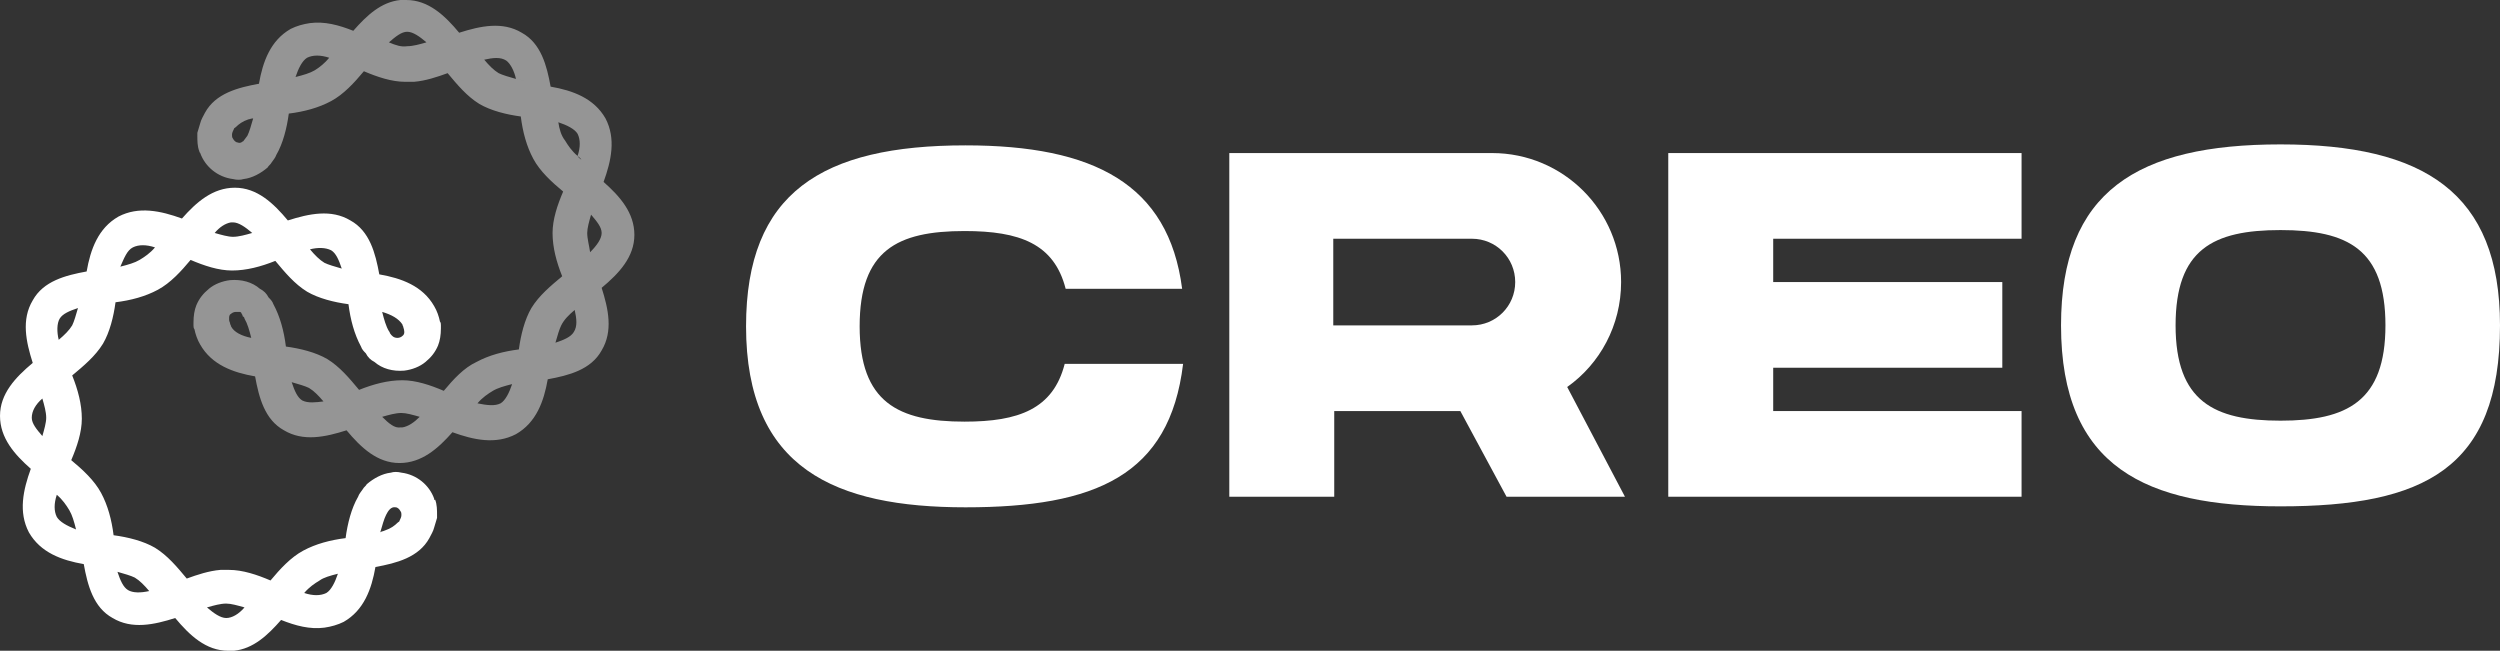
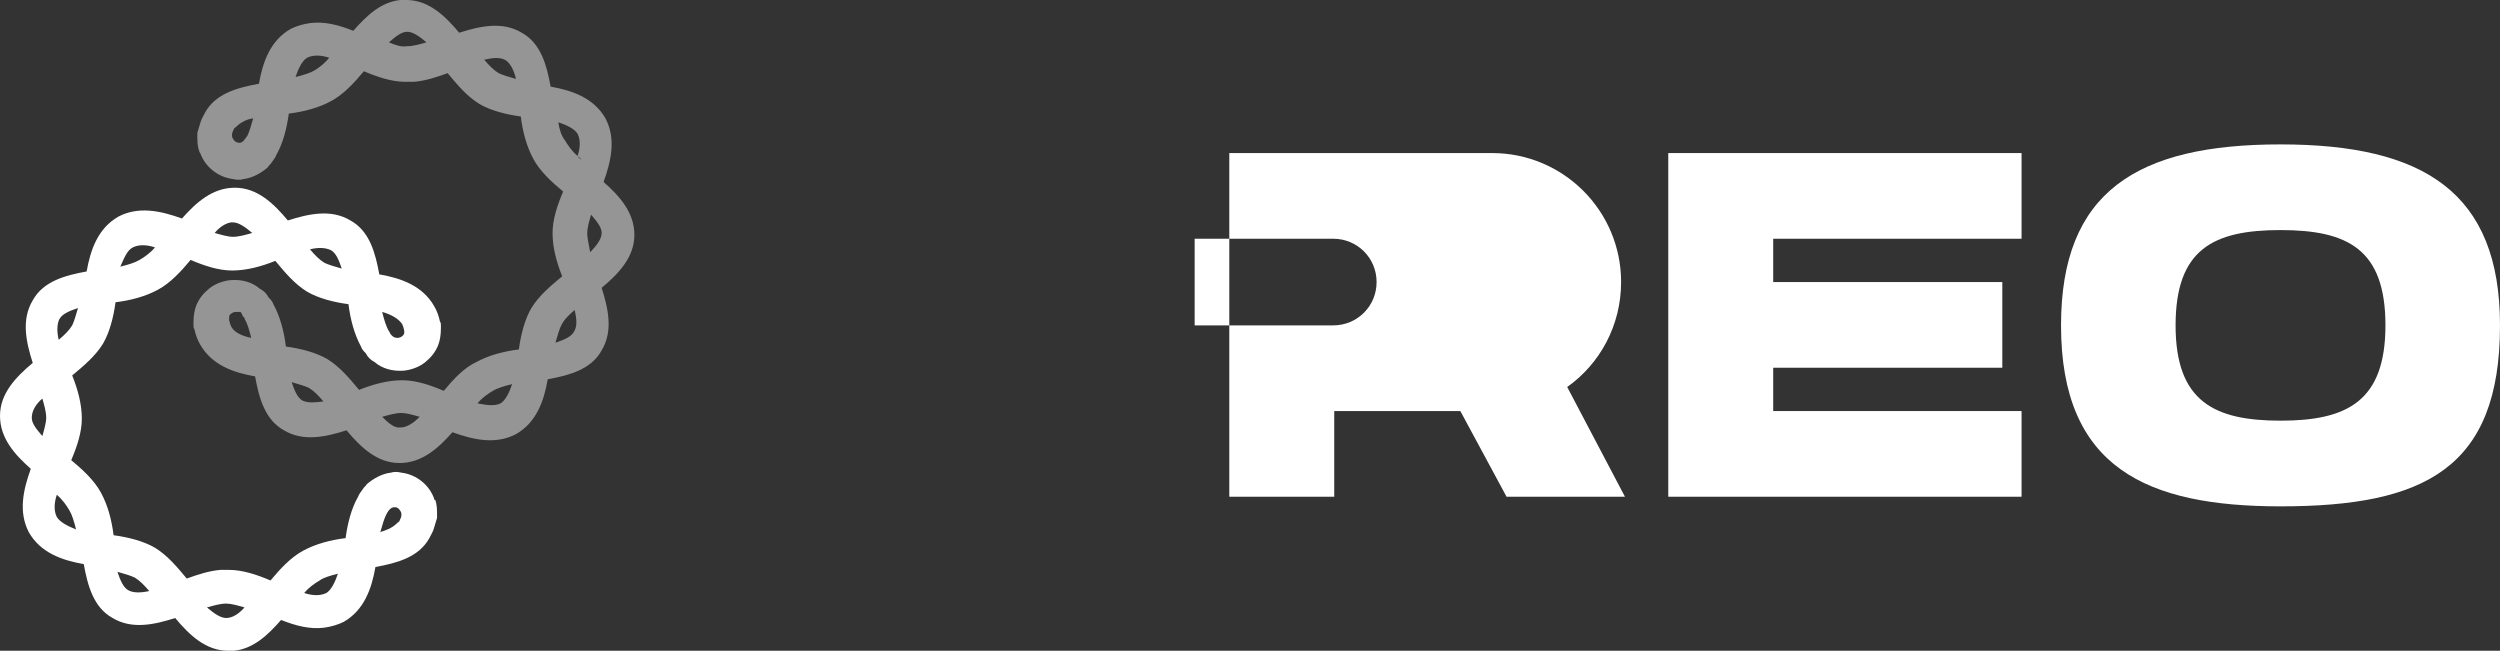
<svg xmlns="http://www.w3.org/2000/svg" id="Layer_2" viewBox="0 0 259.7 67.6">
  <rect x="0" y="0" width="259.7" height="67.6" fill="#333333" stroke="none" />
  <defs>
    <style>.cls-1{fill:#959595;}.cls-1,.cls-2{stroke-width:0px;}.cls-2{fill:#fff;}</style>
  </defs>
  <g id="Layer_1-2">
-     <path class="cls-2" d="m122.9,37.8c-1.4,11.6-9.1,14.9-22.6,14.9s-22.8-4-22.8-18.8c0-13.9,7.9-18.8,22.8-18.8,13.3,0,21.1,4,22.5,14.9h-12.1c-1.2-4.7-4.8-6-10.5-6-7,0-10.9,2-10.9,9.9s4,9.9,10.9,9.9c5.6,0,9.2-1.3,10.4-6,0,0,12.3,0,12.3,0Z" />
-     <path class="cls-2" d="m151.7,42.7h-13.1v8.9h-10.9V15.9h27.3c7.4,0,13.4,6,13.4,13.4,0,4.5-2.2,8.5-5.6,10.9l6,11.4h-12.3l-4.8-8.9Zm-13.2-8.9h14.4c2.5,0,4.5-2,4.5-4.5s-2-4.5-4.5-4.5h-14.4v9Z" />
+     <path class="cls-2" d="m151.7,42.7h-13.1v8.9h-10.9V15.9h27.3c7.4,0,13.4,6,13.4,13.4,0,4.5-2.2,8.5-5.6,10.9l6,11.4h-12.3l-4.8-8.9Zm-13.2-8.9c2.5,0,4.5-2,4.5-4.5s-2-4.5-4.5-4.5h-14.4v9Z" />
    <path class="cls-2" d="m210,42.7v8.9h-36.7V15.9h36.7v8.9h-25.8v4.5h23.8v8.9h-23.8v4.5h25.8Z" />
    <path class="cls-2" d="m236.9,52.6c-13.9,0-22.8-4-22.8-18.8,0-13.9,7.9-18.8,22.8-18.8s22.8,5,22.8,18.8c0,14.9-7.9,18.8-22.8,18.8Zm0-28.7c-7,0-10.9,2-10.9,9.9s4,9.9,10.9,9.9,10.9-2,10.9-9.9-3.9-9.9-10.9-9.9Z" />
    <path class="cls-2" d="m45.1,51.8c-.5-1.4-1.8-2.5-3.4-2.7-.4-.1-.8-.1-1.1,0-.9.1-1.8.6-2.5,1.2-.1.2-.3.3-.4.5h0c-.2.3-.4.5-.5.8-.7,1.2-1.1,2.8-1.3,4.3-1.6.2-3.1.6-4.4,1.3-1.3.7-2.4,1.9-3.4,3.1-1.4-.6-2.9-1.1-4.3-1.1h-.9c-1.2.1-2.4.5-3.5.9-1-1.2-2-2.4-3.3-3.2-1.2-.7-2.8-1.1-4.3-1.3-.2-1.6-.6-3.1-1.3-4.4-.7-1.3-1.9-2.4-3.1-3.4.6-1.4,1.1-2.9,1.1-4.3,0-1.5-.4-3-1-4.5,1.2-1,2.4-2,3.2-3.3.7-1.2,1.1-2.8,1.3-4.3,1.6-.2,3.1-.6,4.4-1.3,1.3-.7,2.4-1.9,3.4-3.1q.2-.3,0,0c1.4.6,2.9,1.1,4.3,1.1,1.5,0,3-.4,4.5-1,1,1.2,2,2.4,3.3,3.2,1.2.7,2.8,1.1,4.3,1.3.2,1.6.6,3.1,1.3,4.4.1.3.3.5.5.7h0c.2.4.5.7.9.9.8.7,1.9,1,3.1.9.8-.1,1.6-.4,2.2-.9.6-.5,1-1,1.3-1.7.2-.5.3-1.1.3-1.8v-.3c0-.1,0-.3-.1-.4-.1-.5-.3-1.1-.6-1.6-1.2-2.1-3.4-2.9-5.7-3.3-.4-2.2-1-4.5-3-5.6-2-1.2-4.3-.7-6.5,0-1.5-1.8-3.2-3.4-5.5-3.4s-4,1.5-5.5,3.2c-2.2-.8-4.5-1.3-6.6-.2-2.1,1.2-2.9,3.4-3.3,5.7-2.2.4-4.5,1-5.6,3-1.2,2-.7,4.3,0,6.5-1.8,1.5-3.4,3.2-3.4,5.5s1.5,4,3.2,5.5c-.8,2.2-1.3,4.5-.2,6.6,1.2,2.1,3.4,2.9,5.7,3.3h0c.4,2.2,1,4.5,3,5.6,2,1.2,4.3.7,6.5,0,1.5,1.8,3.2,3.4,5.5,3.4h.6c2-.2,3.5-1.6,4.9-3.2,1.5.6,3,1,4.5.8.7-.1,1.4-.3,2-.6,2.1-1.2,2.9-3.4,3.3-5.7,2.2-.4,4.5-1,5.6-3,.2-.4.4-.7.5-1.1.1-.3.2-.7.3-1h0v-.3c0-.5,0-1.1-.2-1.6-.1.1-.1,0-.1-.1Zm-3.3-18.1c0,.1.1.2.1.3.1.3.2.7-.1.9-.1.1-.3.2-.5.2-.4,0-.6-.2-.8-.5,0-.1-.1-.2-.1-.2-.3-.5-.5-1.2-.7-2,1,.3,1.7.7,2.1,1.3Zm-7.4-7.7c.5.3.8,1,1.1,1.9-.7-.2-1.4-.4-1.8-.6-.5-.3-1-.8-1.5-1.4.8-.2,1.6-.2,2.2.1Zm-10.4-2.9h.2c.6,0,1.3.5,2,1.1q.1,0,.2-.1s-.1,0-.2.1c-.7.2-1.4.4-2,.4-.5,0-1.2-.2-1.9-.4.5-.6,1.1-1,1.7-1.1Zm-10.2,2.6h0c.6-.3,1.4-.3,2.3,0l.1-.1-.1.1c-.5.6-1.1,1-1.6,1.3s-1.2.5-2,.7c.4-.9.7-1.7,1.3-2Zm-7.6,7.4c.3-.5,1-.8,1.9-1.1-.2.7-.4,1.4-.6,1.8-.3.5-.8,1-1.4,1.5-.2-.8-.2-1.7.1-2.2Zm-1.8,8.3q-.1-.4,0,0c.2.7.4,1.4.4,2,0,.5-.2,1.2-.4,1.9-.6-.7-1.1-1.3-1.1-1.9,0-.7.4-1.4,1.1-2Zm1.5,12.3c-.3-.6-.3-1.4,0-2.3h0c.6.5,1,1.1,1.3,1.6s.5,1.2.7,2c-1-.4-1.7-.8-2-1.3Zm7.4,7.6c-.5-.3-.8-1-1.1-1.9q-.3-.1,0,0c.7.2,1.4.4,1.8.6.5.3,1,.8,1.5,1.4-.9.2-1.7.2-2.2-.1Zm10.2,2.9c-.6,0-1.3-.5-2-1.1h0c.7-.2,1.4-.4,2-.4.5,0,1.2.2,1.9.4-.6.7-1.3,1.1-1.9,1.1Zm11.6-4.6c-.3.9-.7,1.7-1.2,2-.6.3-1.4.3-2.3,0,.5-.6,1.1-1,1.6-1.3.4-.3,1.1-.5,1.9-.7q.1-.4,0,0Zm6.4-5.5c0,.1-.1.1-.2.2-.3.3-.7.6-1.3.8-.2.1-.4.1-.5.2.2-.7.4-1.4.6-1.8.2-.4.5-.9,1-.8.2,0,.4.2.5.4.1.1.1.3.1.4,0,.2-.1.4-.2.6Z" />
    <path class="cls-1" d="m46.1,40.6c-1.4-.6-2.9-1.1-4.3-1.1-1.5,0-3,.4-4.5,1-1-1.2-2-2.4-3.3-3.2-1.2-.7-2.8-1.1-4.3-1.3-.2-1.6-.6-3.1-1.3-4.4-.1-.3-.3-.5-.5-.7-.2-.4-.5-.7-.9-.9-.8-.7-1.9-1-3.1-.9-.8.1-1.6.4-2.2.9-.6.5-1,1-1.3,1.7-.2.5-.3,1.1-.3,1.8v.3c0,.1,0,.3.1.4.1.5.3,1.1.6,1.6,1.2,2.1,3.4,2.9,5.7,3.3.4,2.2,1,4.5,3,5.6,2,1.2,4.3.7,6.5,0,1.5,1.8,3.2,3.4,5.5,3.4s4-1.5,5.5-3.2c2.2.8,4.5,1.3,6.6.2,2.1-1.2,2.9-3.4,3.3-5.7h0c2.2-.4,4.5-1,5.6-3,1.2-2,.7-4.3,0-6.5,1.8-1.5,3.4-3.2,3.4-5.5s-1.5-4-3.2-5.5c.8-2.2,1.3-4.5.2-6.6-1.2-2.1-3.4-2.9-5.7-3.3h0c-.4-2.2-1-4.5-3-5.6-2-1.2-4.3-.7-6.5,0-.4.1-.8.3-1.2.4.4-.1.8-.3,1.2-.4-1.5-1.8-3.2-3.4-5.5-3.4h-.6c-2,.2-3.5,1.6-4.9,3.2-1.5-.6-3-1-4.5-.8-.7.1-1.4.3-2,.6-2.1,1.2-2.9,3.4-3.3,5.7-.1.6-.2,1.2-.3,1.8.1-.6.2-1.2.3-1.8-2.2.4-4.5,1-5.6,3-.2.4-.4.7-.5,1.1-.1.3-.2.7-.3,1h0v.3c0,.5,0,1.1.2,1.6q0,.1.1.2c.5,1.4,1.8,2.5,3.4,2.7.4.1.8.1,1.1,0h0c.9-.1,1.8-.6,2.5-1.2.1-.2.3-.3.4-.5h0c.2-.3.4-.5.5-.8.7-1.2,1.1-2.8,1.3-4.3,0-.3.1-.5.1-.8,0,.3-.1.5-.1.8,1.6-.2,3.1-.6,4.4-1.3,1.3-.7,2.4-1.9,3.4-3.1,1.4.6,2.9,1.1,4.3,1.1h.9c1.2-.1,2.4-.5,3.5-.9,1,1.2,2,2.4,3.3,3.2,1.2.7,2.8,1.1,4.3,1.3.3,0,.5.1.8.1-.3,0-.5-.1-.8-.1.2,1.6.6,3.1,1.3,4.4.7,1.3,1.9,2.4,3.1,3.4.3.2.5.4.8.6.2.2.4.3.6.5-.2-.2-.4-.3-.6-.5-.3-.2-.5-.4-.8-.6-.6,1.4-1.1,2.9-1.1,4.3,0,1.5.4,3,1,4.5h0c-1.2,1-2.4,2-3.2,3.3-.7,1.2-1.1,2.8-1.3,4.3-1.6.2-3.1.6-4.4,1.3-1.3.6-2.4,1.8-3.4,3M26.3,12.3c-.2.7-.4,1.4-.6,1.8-.1.1-.2.3-.3.4s-.1.2-.2.2c-.1.1-.3.2-.5.1-.2,0-.4-.2-.5-.4-.1-.1-.1-.3-.1-.4h0c0-.2.1-.4.2-.6,0-.1.1-.1.2-.2.3-.3.7-.6,1.3-.8.1,0,.3-.1.5-.1h0Zm6.4-5c-.5.3-1.2.5-2,.7-.1.2-.1.4-.2.7.1-.2.1-.5.2-.7.3-.9.7-1.7,1.2-2,.6-.3,1.4-.3,2.3,0h0c-.4.5-1,1-1.5,1.3Zm-8.7,26.6c0-.1-.1-.2-.1-.3s-.1-.2-.1-.4v-.1c0-.2,0-.4.2-.5.1-.1.3-.2.5-.2h.4c.1,0,.2.1.2.2,0,0,.1.1.1.2,0,0,0,.1.1.1h0q.1.1.1.2c.3.5.5,1.2.7,2-1-.2-1.8-.6-2.1-1.2Zm7.4,7.7c-.5-.3-.8-1-1.1-1.9.7.2,1.4.4,1.8.6.5.3,1,.8,1.5,1.4-.8.1-1.6.2-2.2-.1Zm8.3,1.7c.7-.2,1.4-.4,2-.4.5,0,1.2.2,1.9.4-.6.6-1.2,1-1.8,1.1h-.2c-.6.1-1.2-.4-1.9-1.1h0Zm9.9-1.4c.5-.6,1.1-1,1.6-1.3s1.2-.5,2-.7c-.3.9-.7,1.7-1.2,2h0c-.6.3-1.4.2-2.4,0h0Zm10.1-9.7c.2.9.3,1.7-.1,2.3-.3.5-1,.8-1.9,1.1.2-.7.4-1.4.6-1.8.3-.6.8-1.1,1.4-1.6h0ZM40.4,4.4c.7-.6,1.3-1.1,1.9-1.1s1.3.5,2,1.1c-.7.2-1.4.4-2,.4-.6.1-1.2-.1-1.9-.4Zm13.2,3.8c-.7-.2-1.4-.4-1.8-.6-.5-.3-1-.8-1.5-1.4-.4.1-.9.2-1.3.4.5-.2.9-.3,1.3-.4.9-.2,1.7-.3,2.3.1.4.3.8,1,1,1.9.3.1.6.1,1,.2-.4-.1-.7-.1-1-.2Zm4.4,4.5c.9.3,1.7.7,2,1.2.3.6.3,1.4,0,2.3.1.1.3.2.4.4-.1-.1-.3-.2-.4-.4-.6-.5-1-1.1-1.3-1.6-.4-.5-.6-1.2-.7-1.9h0Zm3,11.5c0-.5.2-1.2.4-1.9.6.7,1.1,1.3,1.1,1.9s-.5,1.3-1.2,2c-.1-.7-.3-1.4-.3-2Z" />
  </g>
</svg>